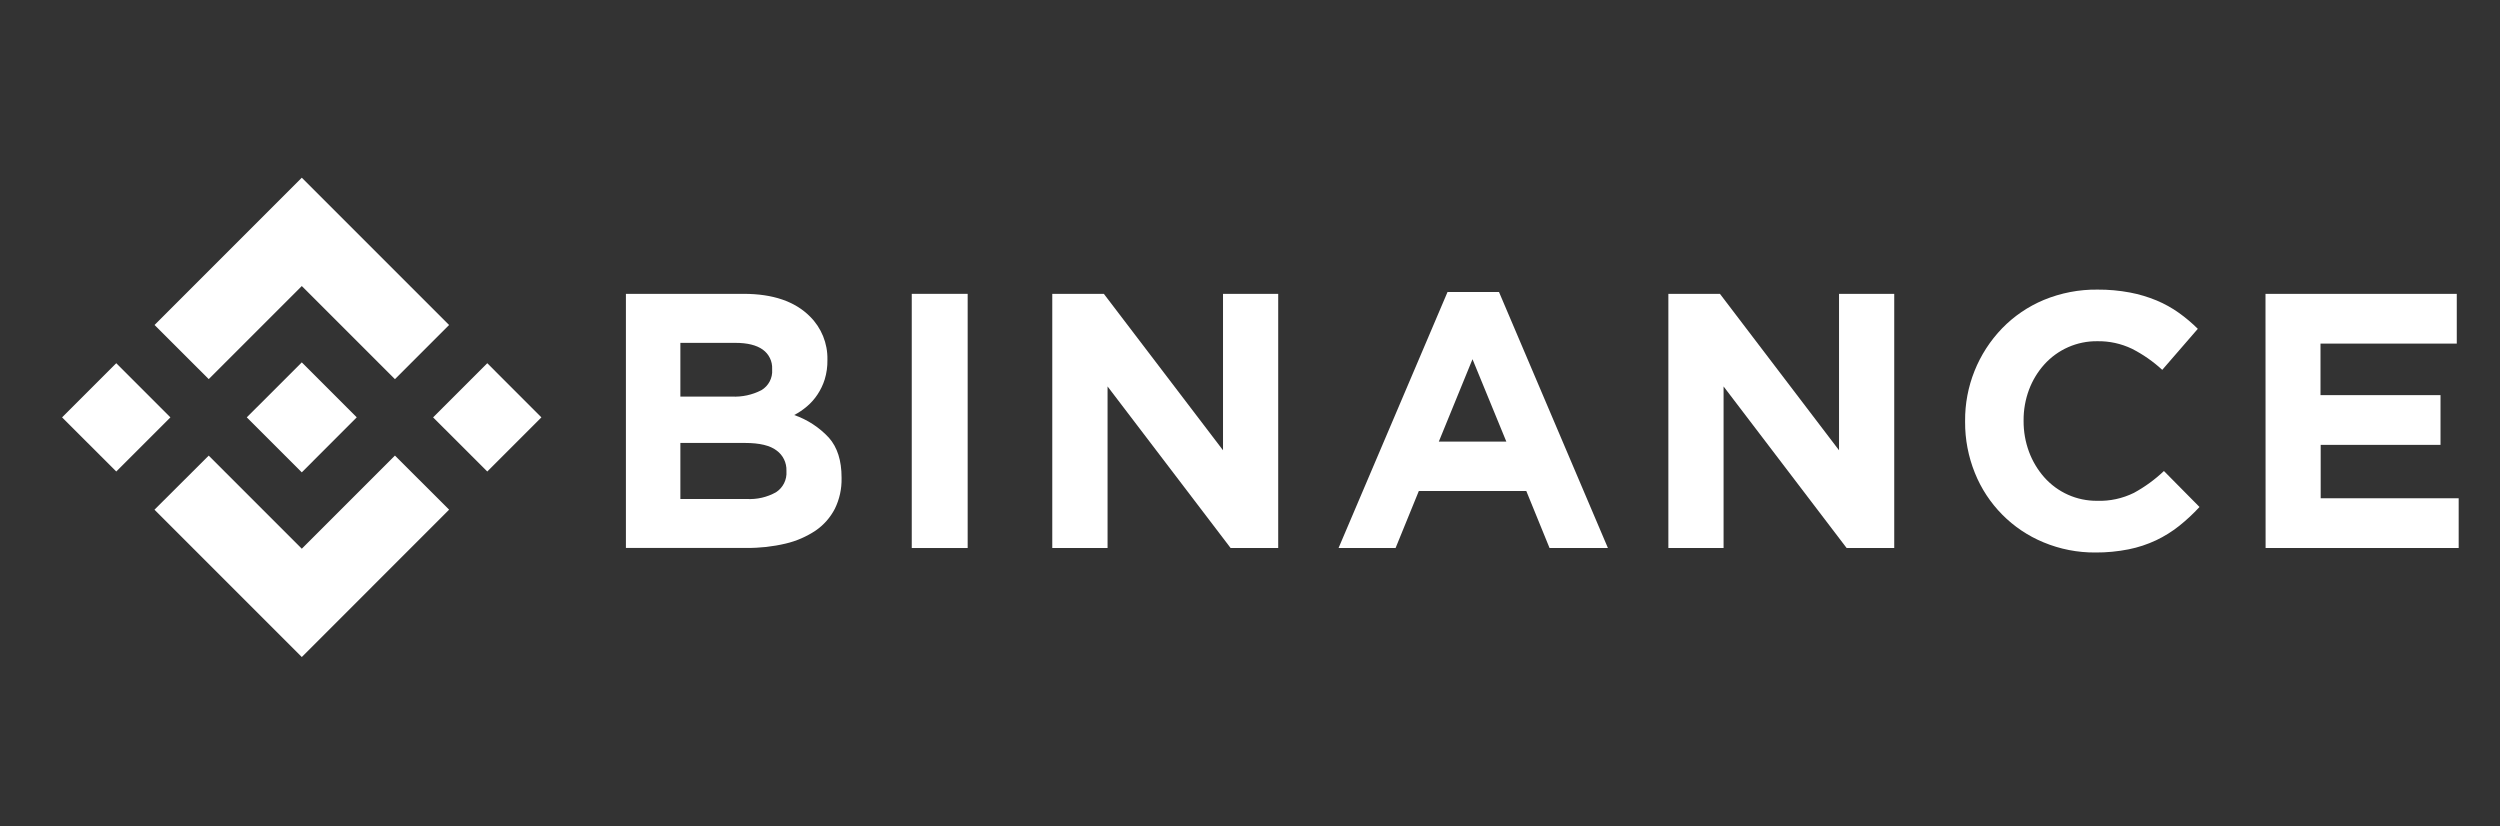
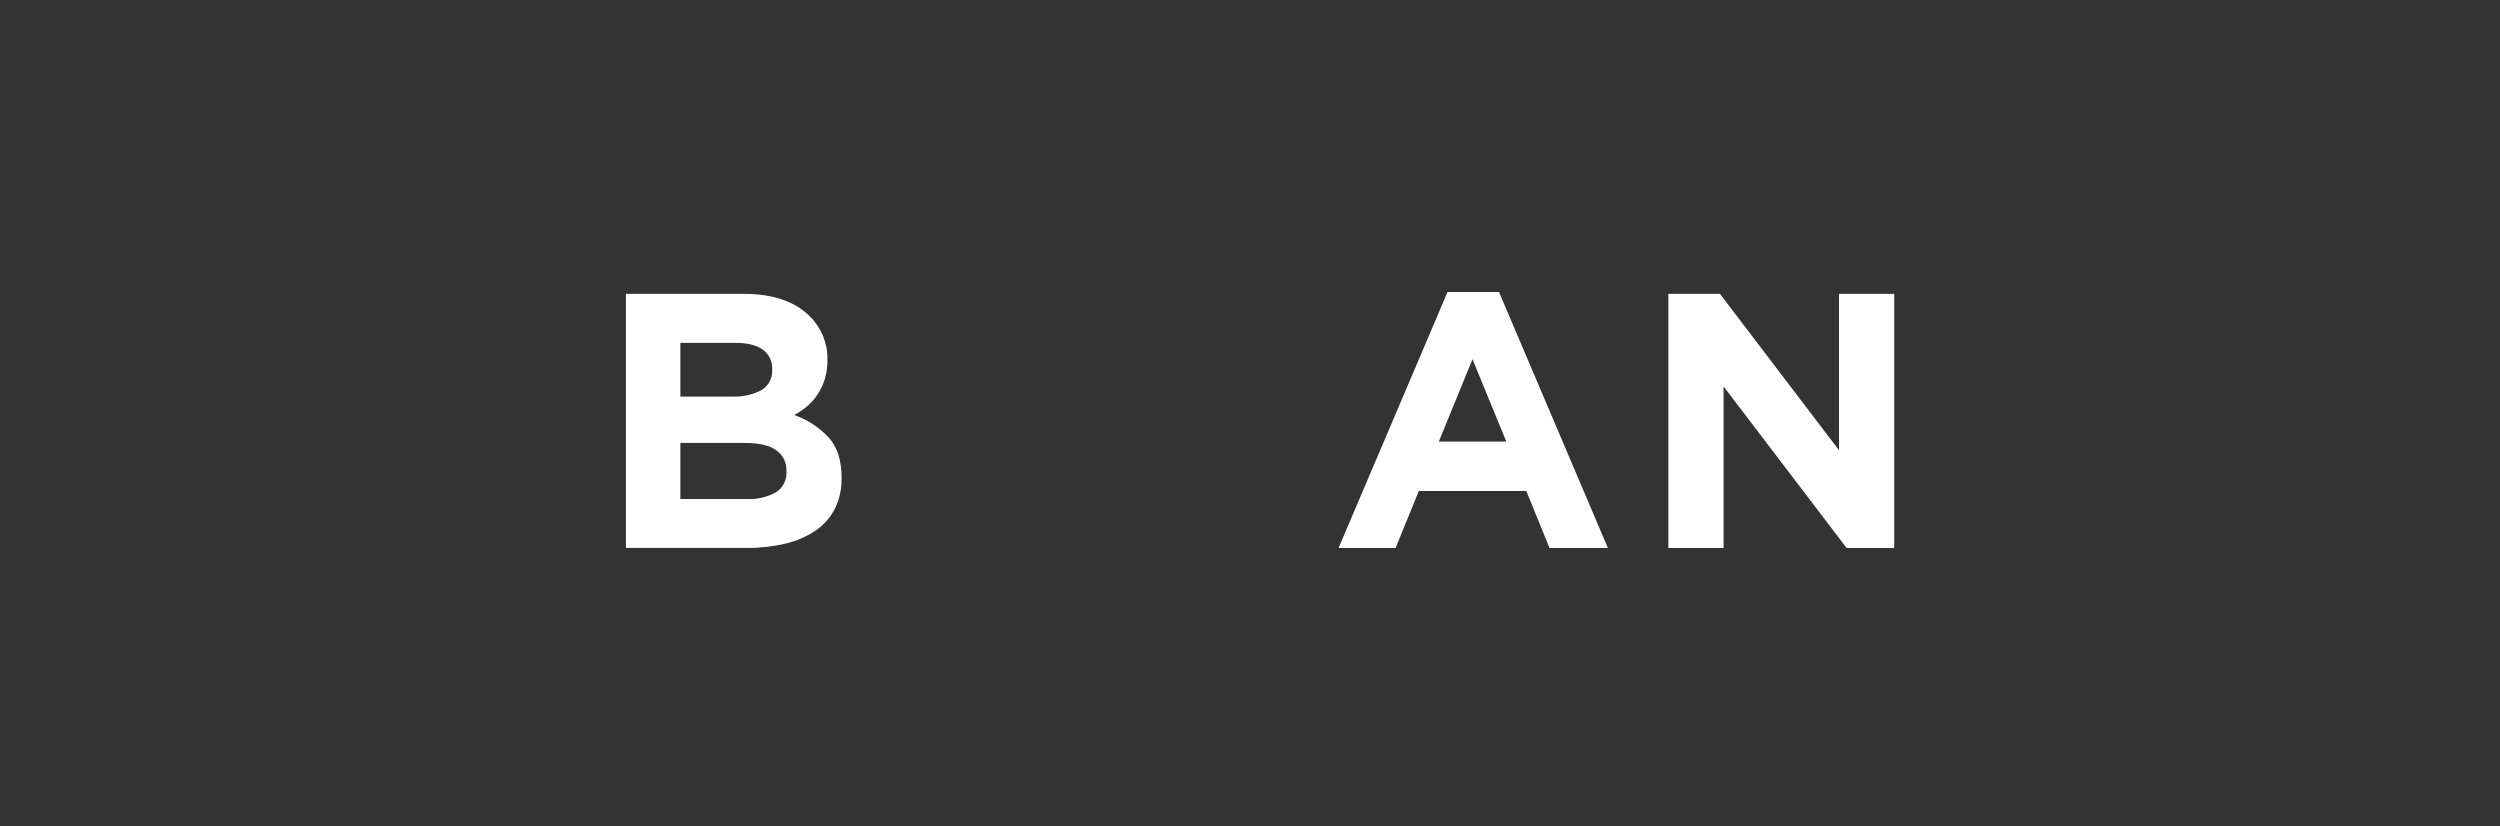
<svg xmlns="http://www.w3.org/2000/svg" width="121" height="40" viewBox="0 0 121 40" fill="none">
  <rect x="0" y="0" width="121" height="40" fill="#333333" stroke="none" />
-   <path d="M10.102 22.052L14.607 26.558L19.115 22.05L21.737 24.668L21.735 24.67L14.607 31.8L7.48 24.674L7.476 24.67L10.102 22.052ZM17.266 20.199L14.607 22.862L11.949 20.205L11.945 20.199L12.414 19.73L12.641 19.505L14.607 17.539L17.266 20.199ZM20.962 20.201L23.584 17.579L26.204 20.201L23.584 22.821L20.962 20.201ZM3.005 20.201L5.627 17.579L8.248 20.201L5.627 22.821L3.005 20.201ZM10.102 18.349L14.607 13.845L19.115 18.352L21.735 15.73L14.607 8.601L7.48 15.729L10.102 18.349Z" fill="white" />
  <path d="M30.294 14.222H35.995C37.41 14.222 38.48 14.589 39.206 15.322C39.757 15.869 40.061 16.619 40.047 17.396V17.43C40.052 17.746 40.008 18.059 39.917 18.361C39.836 18.622 39.717 18.867 39.567 19.094C39.426 19.309 39.255 19.501 39.061 19.666C38.87 19.829 38.661 19.972 38.44 20.087C39.081 20.311 39.658 20.688 40.12 21.187C40.529 21.65 40.732 22.292 40.732 23.111V23.145C40.743 23.657 40.633 24.162 40.408 24.622C40.19 25.046 39.871 25.408 39.479 25.678C39.035 25.974 38.542 26.189 38.022 26.31C37.405 26.456 36.771 26.526 36.137 26.52H30.294V14.222ZM35.424 19.195C35.917 19.219 36.408 19.113 36.847 18.887C37.196 18.684 37.401 18.297 37.372 17.894V17.859C37.39 17.489 37.218 17.134 36.915 16.919C36.611 16.703 36.171 16.595 35.598 16.595H32.93V19.195H35.424ZM36.144 24.151C36.635 24.179 37.124 24.067 37.555 23.827C37.896 23.609 38.092 23.221 38.064 22.816V22.781C38.077 22.398 37.899 22.031 37.59 21.806C37.275 21.562 36.765 21.439 36.062 21.439H32.93V24.151H36.144Z" fill="white" />
-   <path d="M44.129 14.222H46.835V26.524H44.129V14.222Z" fill="white" />
-   <path d="M50.93 14.222H53.426L59.194 21.793V14.222H61.865V26.524H59.562L53.606 18.704V26.524H50.93V14.222Z" fill="white" />
  <path d="M70.06 14.134H72.552L77.823 26.524H74.998L73.873 23.765H68.671L67.546 26.524H64.786L70.06 14.134ZM72.907 21.375L71.269 17.385L69.638 21.375H72.907Z" fill="white" />
  <path d="M80.749 14.222H83.245L89.009 21.793V14.222H91.681V26.524H89.377L83.421 18.704V26.524H80.749V14.222Z" fill="white" />
-   <path d="M101.421 26.741C100.558 26.748 99.704 26.581 98.907 26.249C97.394 25.625 96.196 24.413 95.585 22.893C95.267 22.105 95.105 21.264 95.111 20.414V20.379C95.096 18.706 95.741 17.092 96.905 15.888C97.476 15.3 98.163 14.834 98.92 14.517C99.745 14.177 100.628 14.006 101.52 14.017C102.048 14.013 102.574 14.061 103.092 14.158C103.536 14.242 103.97 14.373 104.386 14.545C104.763 14.704 105.124 14.904 105.458 15.142C105.784 15.375 106.09 15.633 106.374 15.915L104.653 17.901C104.214 17.497 103.721 17.152 103.188 16.881C102.664 16.63 102.09 16.505 101.509 16.515C100.533 16.503 99.598 16.914 98.944 17.64C98.623 17.997 98.372 18.413 98.204 18.862C98.028 19.336 97.938 19.84 97.942 20.348V20.383C97.94 20.888 98.028 21.392 98.204 21.867C98.371 22.317 98.62 22.735 98.937 23.096C99.585 23.831 100.522 24.249 101.502 24.239C102.119 24.26 102.731 24.126 103.285 23.853C103.812 23.565 104.298 23.212 104.734 22.797L106.456 24.538C106.152 24.868 105.822 25.174 105.472 25.454C105.128 25.727 104.754 25.96 104.357 26.149C103.933 26.348 103.488 26.495 103.03 26.587C102.5 26.693 101.962 26.744 101.421 26.741Z" fill="white" />
-   <path d="M109.65 14.222H118.908V16.63H112.312V19.125H118.121V21.533H112.321V24.116H119V26.524H109.655L109.65 14.222Z" fill="white" />
</svg>